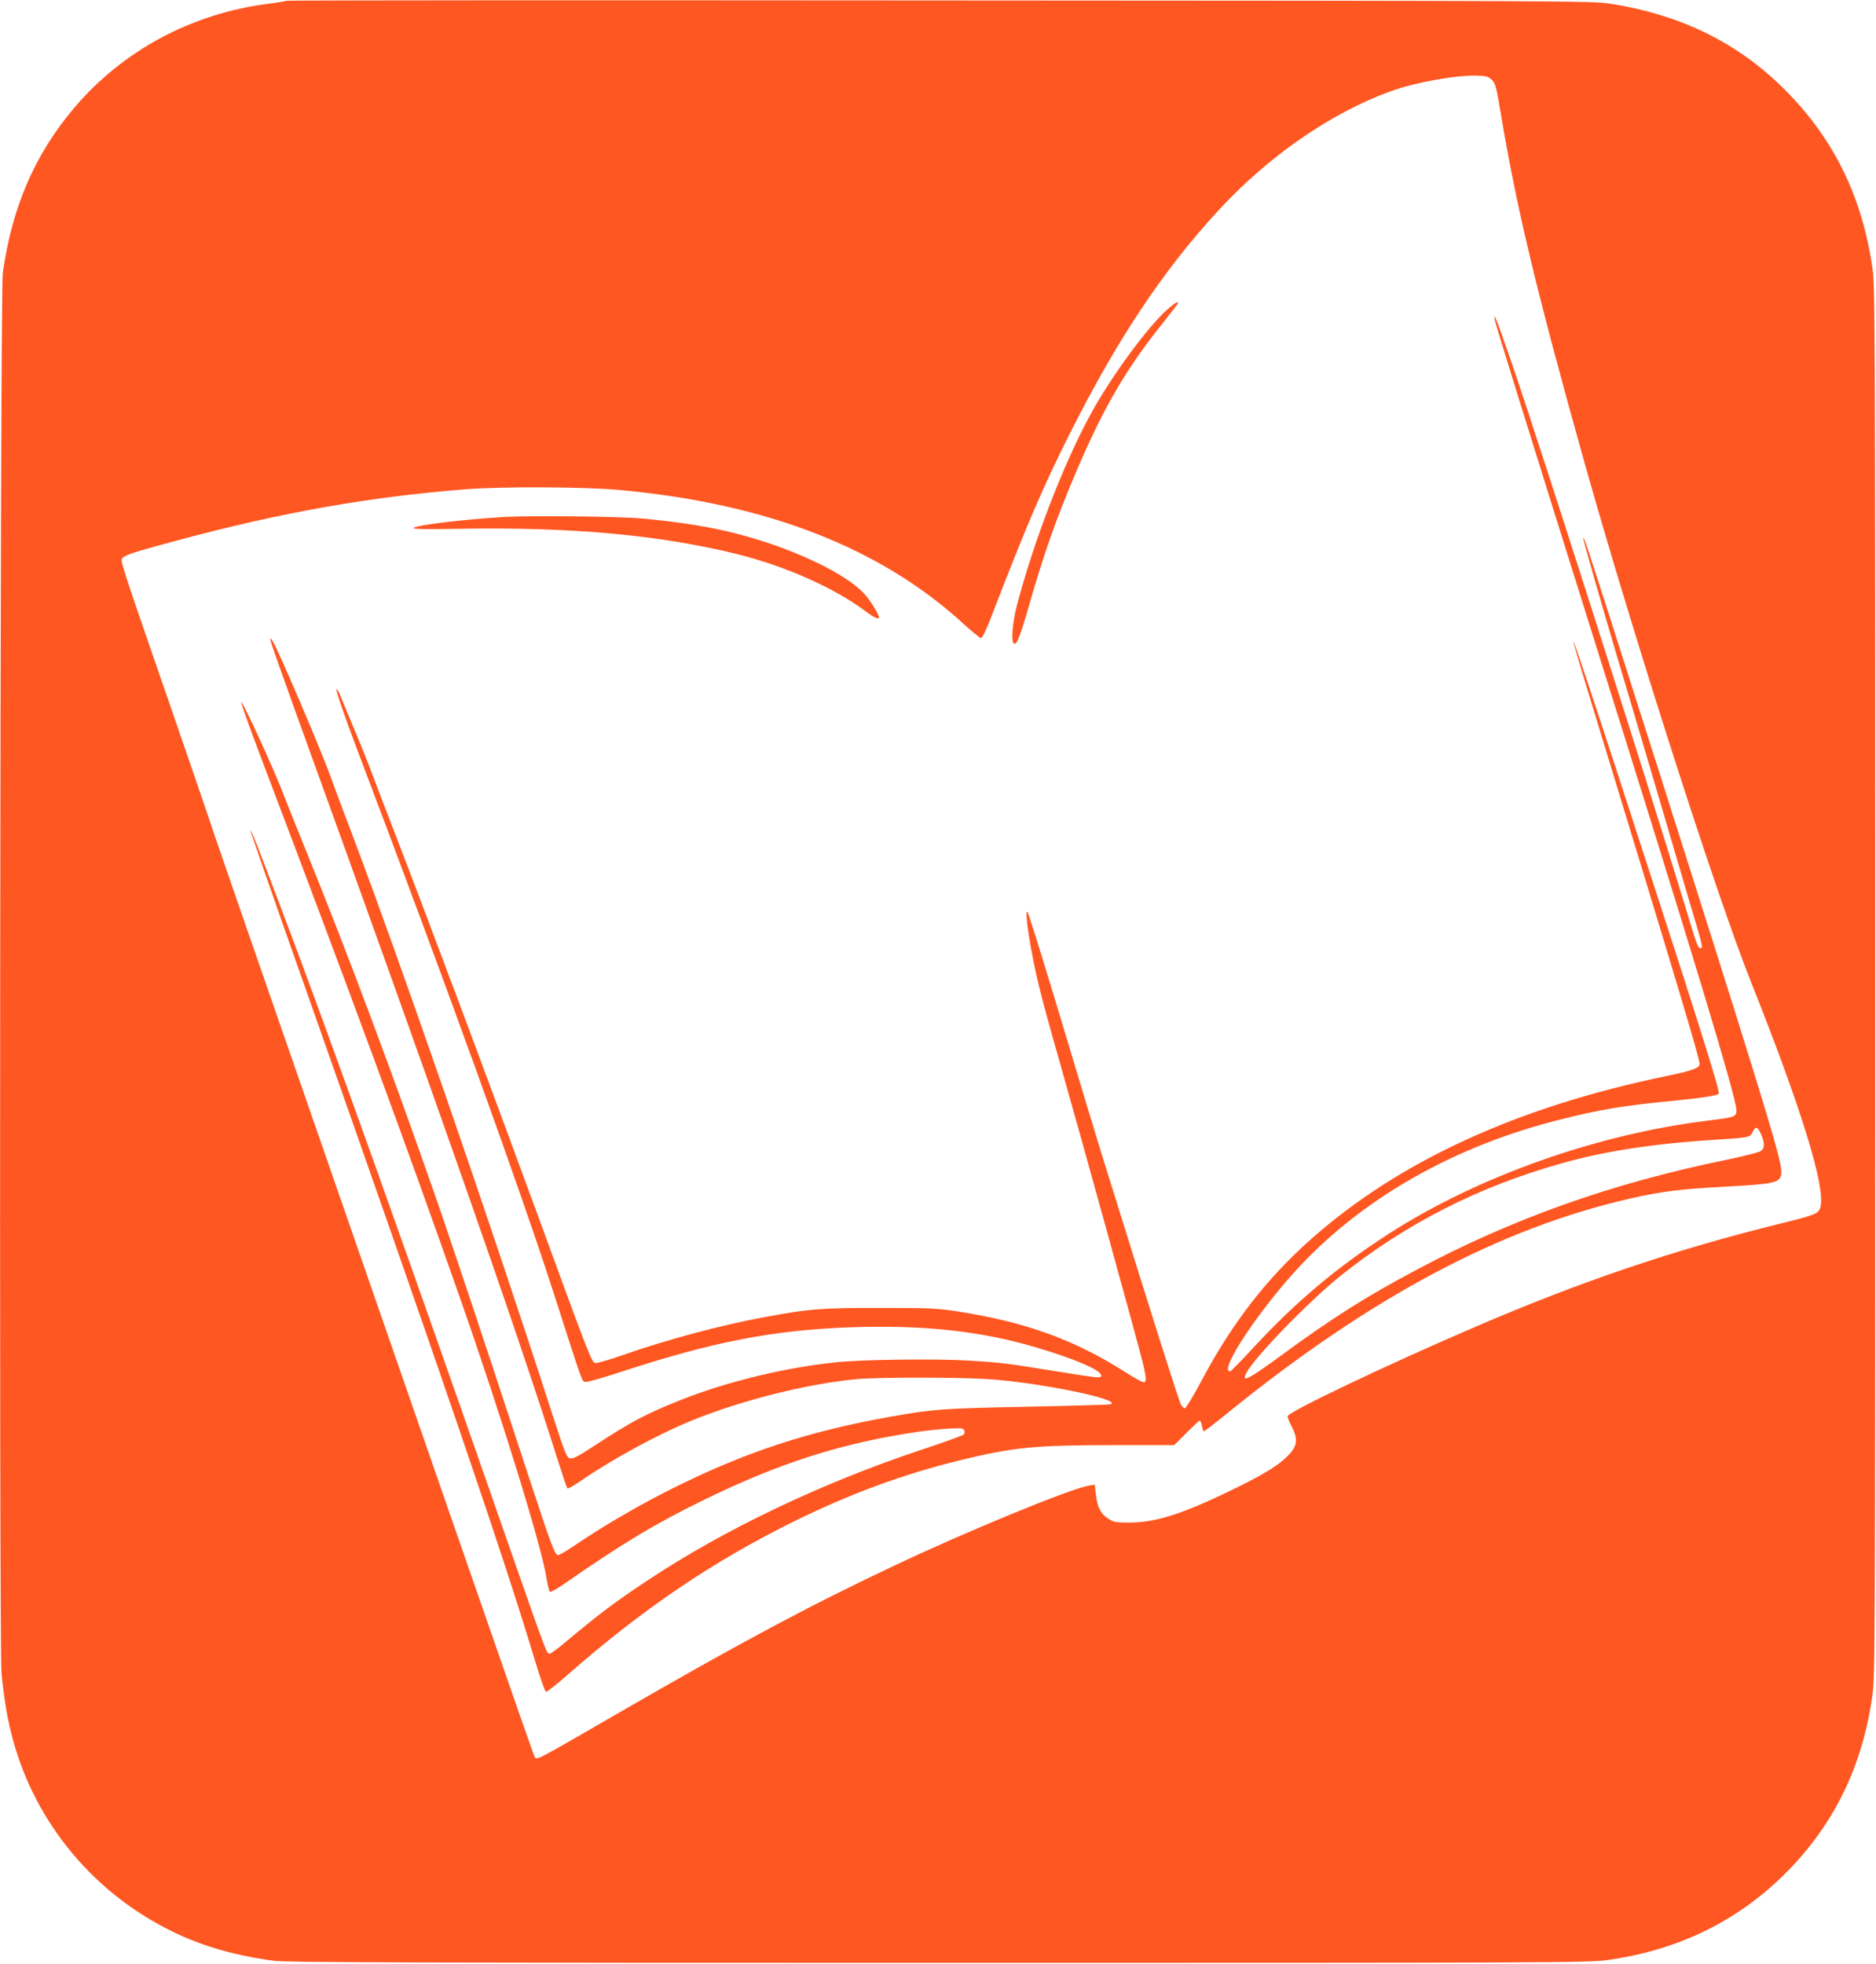
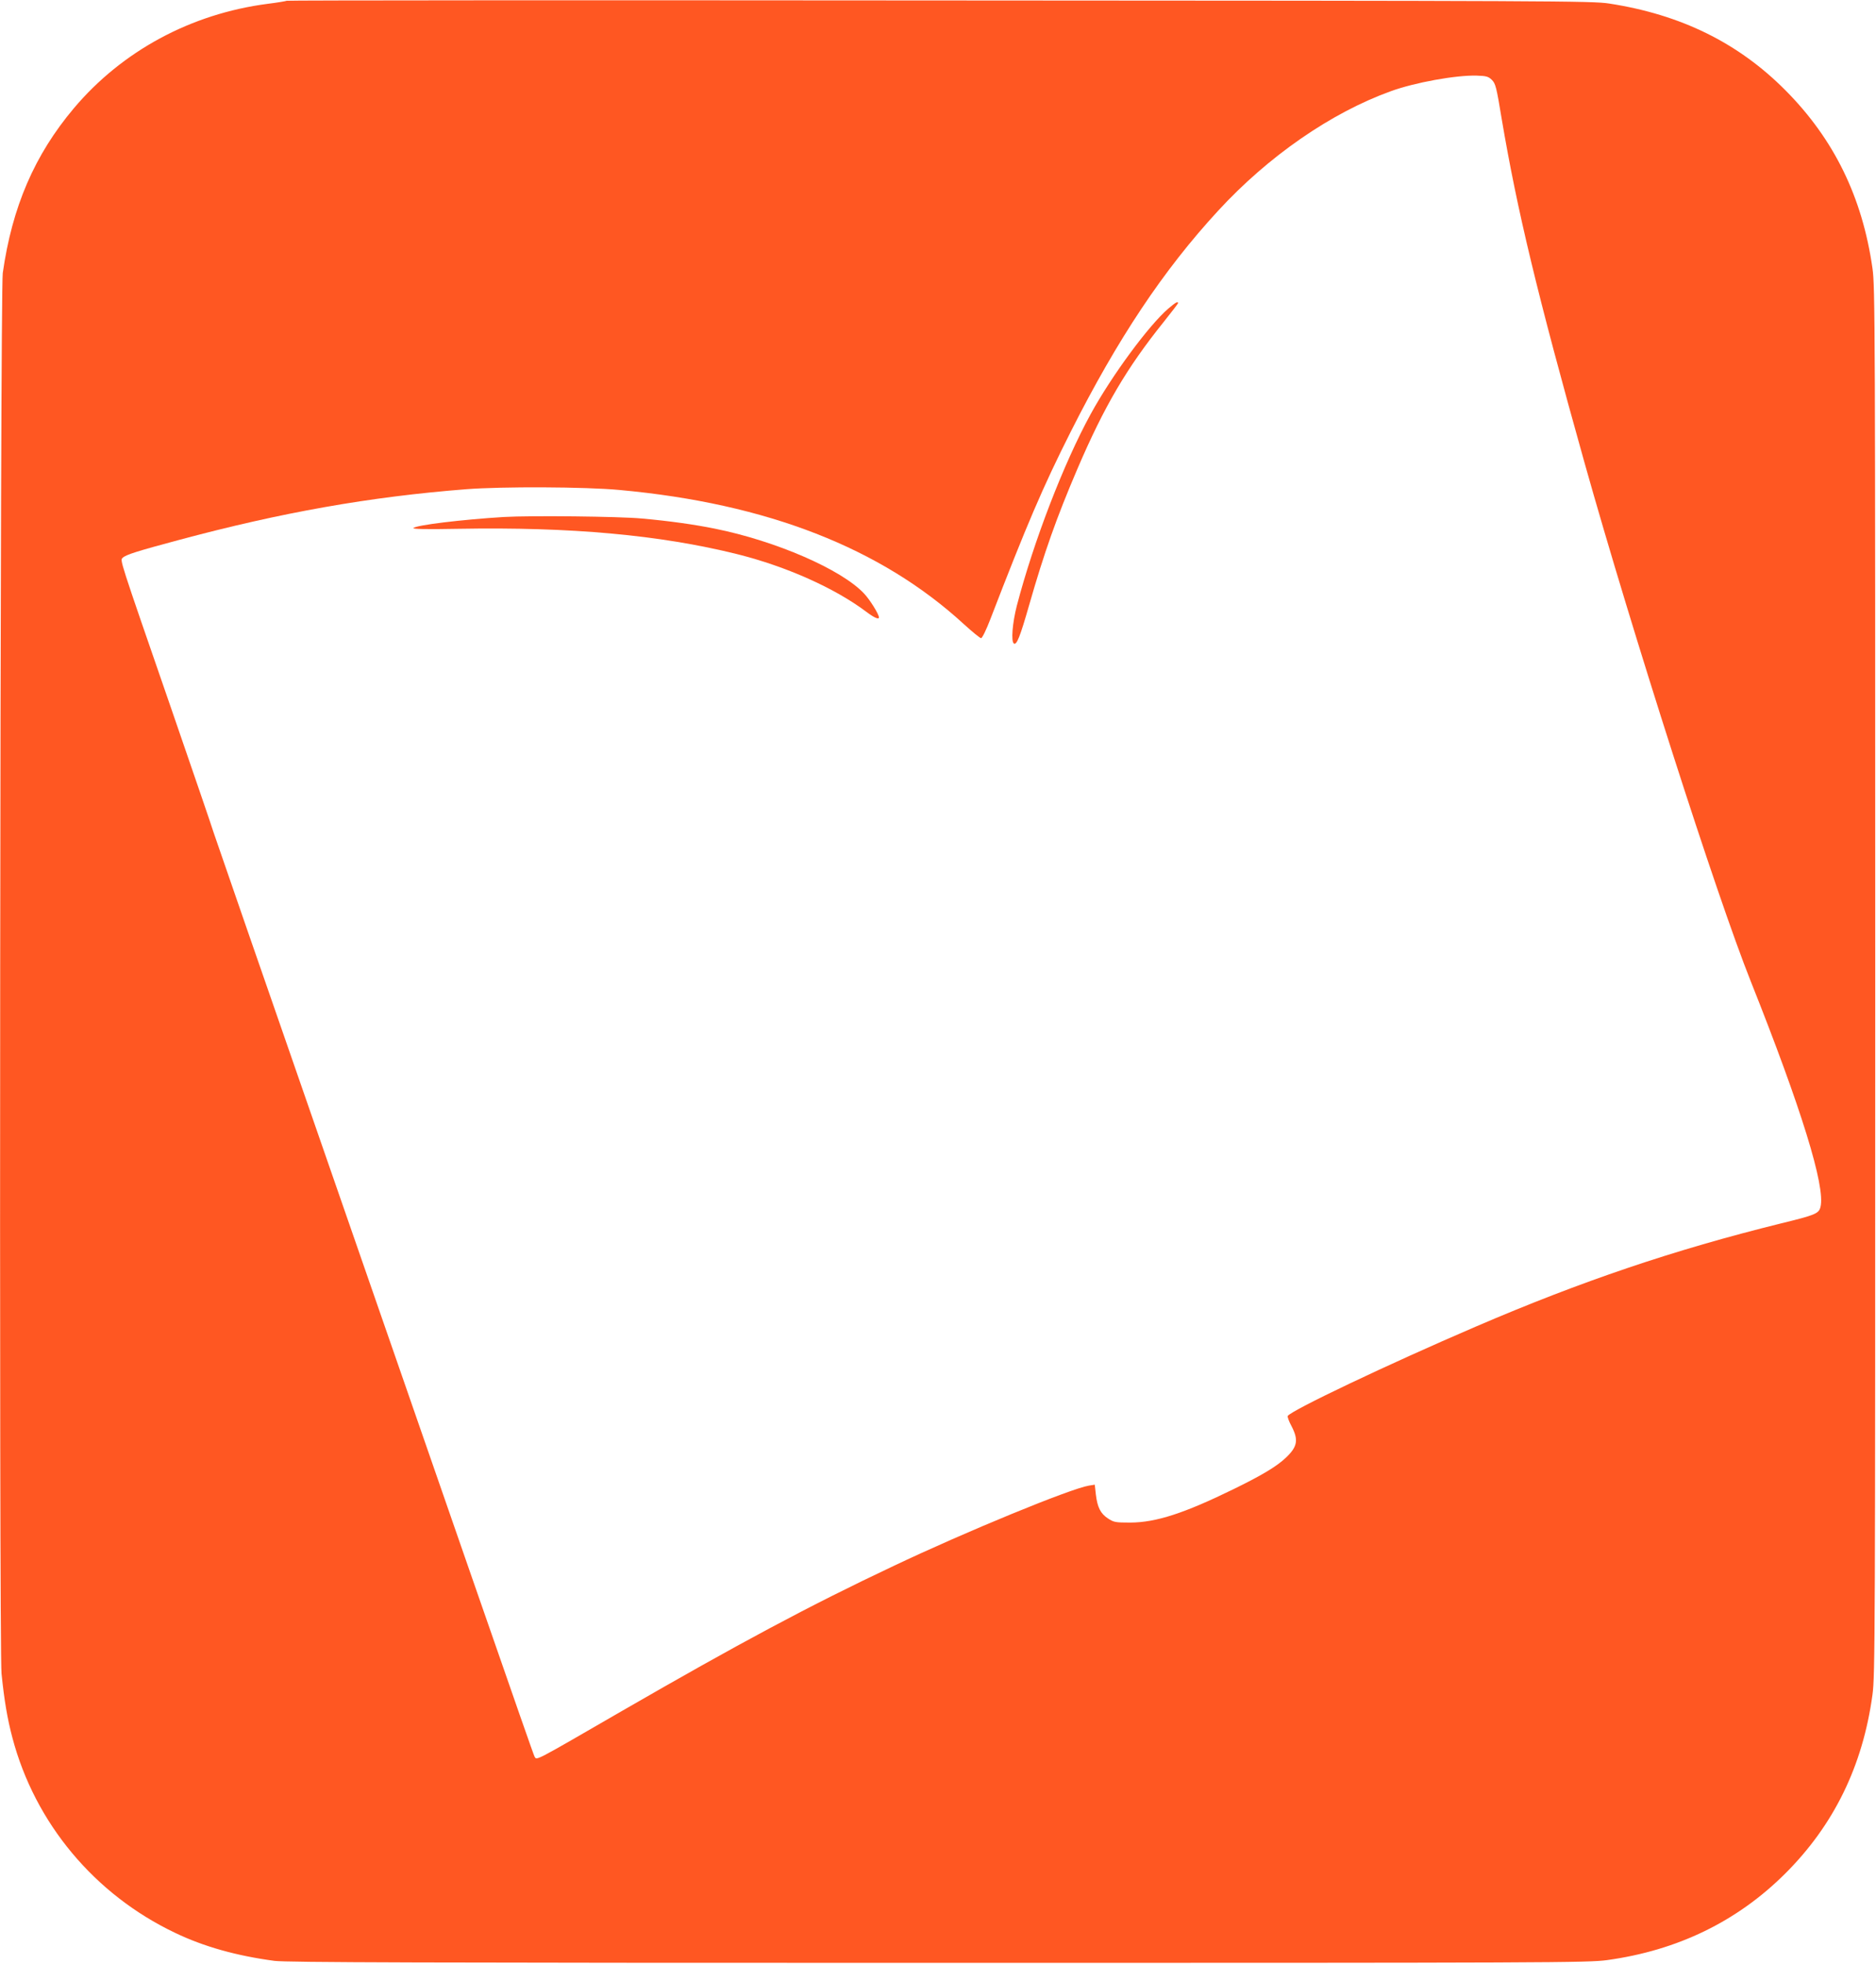
<svg xmlns="http://www.w3.org/2000/svg" version="1.0" width="1223pt" height="1280pt" viewBox="0 0 1223 1280" preserveAspectRatio="xMidYMid meet">
  <g transform="translate(0,1280) scale(0.1,-0.1)" fill="#ff5722" stroke="none">
    <path d="M1869 12795 c-3 -2 -59 -12 -125 -20 -499 -65 -947 -307 -1262 -680 -257 -305 -403 -644 -464 -1075 -17 -121 -25 -8962 -8 -9130 18 -176 38 -294 71 -418 147 -556 535 -1021 1060 -1271 187 -90 401 -150 649 -183 76 -10 962 -13 4325 -13 4016 0 4237 1 4362 18 458 63 846 251 1159 562 319 317 508 704 571 1168 17 125 18 357 18 4652 0 4301 -1 4526 -18 4646 -66 464 -251 842 -567 1160 -308 310 -682 494 -1150 566 -108 17 -360 18 -4366 20 -2338 2 -4253 1 -4255 -2z m7857 -516 c24 -24 30 -48 64 -255 101 -596 230 -1135 540 -2241 311 -1106 858 -2815 1084 -3381 329 -826 488 -1339 454 -1470 -11 -43 -33 -52 -258 -107 -696 -172 -1302 -377 -1990 -673 -575 -247 -1203 -546 -1225 -582 -3 -5 8 -36 25 -67 46 -89 39 -133 -37 -205 -59 -56 -153 -113 -339 -204 -325 -159 -507 -218 -675 -219 -98 0 -108 2 -146 27 -49 32 -69 73 -79 157 l-7 63 -38 -6 c-118 -19 -805 -301 -1276 -525 -549 -259 -1009 -506 -1763 -941 -588 -340 -559 -325 -575 -301 -6 11 -116 326 -432 1236 -118 341 -537 1547 -930 2680 -394 1133 -722 2083 -731 2110 -8 28 -133 392 -277 810 -343 992 -333 961 -315 979 20 20 97 44 362 115 673 181 1251 283 1878 332 232 18 776 16 999 -5 961 -88 1704 -378 2245 -875 55 -50 105 -91 112 -91 7 0 34 55 60 123 239 620 343 863 524 1222 305 605 604 1054 962 1442 326 354 734 637 1124 778 156 57 426 106 561 102 64 -2 76 -6 99 -28z" />
    <path d="M7617 10789 c-128 -110 -369 -437 -506 -687 -178 -325 -373 -833 -482 -1250 -29 -113 -39 -235 -19 -247 18 -11 40 44 99 250 98 342 178 569 315 889 175 408 321 657 562 957 52 65 94 120 94 123 0 14 -17 4 -63 -35z" />
-     <path d="M9745 10713 c7 -33 202 -662 621 -1998 670 -2133 954 -3072 954 -3152 0 -43 -9 -46 -180 -67 -727 -88 -1512 -366 -2095 -744 -328 -212 -596 -437 -866 -728 -83 -90 -155 -164 -160 -164 -79 0 202 420 466 698 422 444 1002 770 1670 940 265 68 431 96 750 126 192 19 293 35 300 47 10 16 -151 525 -670 2119 -307 940 -360 1082 -156 415 572 -1872 701 -2304 701 -2341 0 -26 -46 -43 -220 -79 -969 -201 -1735 -552 -2308 -1058 -294 -260 -517 -548 -718 -925 -53 -100 -103 -182 -110 -182 -7 0 -20 12 -27 28 -13 24 -190 583 -452 1427 -103 329 -151 489 -381 1255 -86 283 -160 520 -166 525 -23 22 22 -267 77 -490 18 -77 79 -299 135 -494 127 -446 515 -1847 540 -1955 24 -99 25 -126 5 -126 -9 0 -59 28 -113 62 -337 215 -650 329 -1102 400 -131 20 -180 22 -505 22 -385 0 -459 -5 -752 -60 -280 -51 -639 -147 -928 -249 -87 -30 -166 -53 -176 -50 -23 8 -42 57 -359 925 -322 879 -691 1867 -934 2498 -102 265 -186 484 -186 486 0 4 -147 361 -185 450 -9 21 -19 36 -22 33 -5 -6 52 -172 135 -392 579 -1526 1068 -2880 1285 -3555 192 -597 180 -565 205 -568 12 -2 111 26 220 62 606 199 1000 276 1508 294 469 16 839 -23 1198 -128 252 -74 427 -148 434 -183 5 -23 0 -23 -280 22 -333 54 -368 59 -584 72 -209 13 -692 7 -864 -11 -335 -35 -714 -127 -1015 -247 -223 -89 -320 -140 -557 -295 -110 -72 -142 -89 -162 -84 -22 5 -33 31 -117 293 -426 1317 -991 2951 -1316 3808 -52 138 -106 280 -119 318 -61 175 -360 876 -390 913 -13 18 -14 17 -8 -11 4 -16 79 -228 166 -470 934 -2579 1443 -4033 1708 -4875 29 -91 55 -168 59 -172 3 -4 42 18 86 48 203 140 497 301 722 393 325 133 756 241 1078 271 143 13 656 13 860 0 332 -22 881 -135 794 -164 -8 -3 -252 -10 -544 -16 -549 -11 -610 -15 -890 -65 -539 -96 -951 -232 -1428 -471 -223 -112 -447 -243 -635 -371 -52 -35 -99 -62 -106 -60 -21 7 -45 72 -186 502 -289 883 -521 1579 -623 1870 -287 821 -568 1569 -832 2220 -65 160 -128 317 -140 350 -65 172 -277 635 -283 617 -1 -5 49 -147 112 -314 628 -1656 967 -2577 1318 -3578 268 -765 532 -1620 561 -1819 7 -47 18 -86 23 -88 6 -2 46 21 90 51 375 261 594 393 909 547 492 241 898 371 1388 444 54 9 146 18 203 22 92 5 104 4 110 -11 4 -10 2 -22 -4 -28 -5 -5 -129 -50 -274 -98 -652 -217 -1287 -520 -1788 -853 -208 -138 -312 -216 -519 -389 -57 -49 -110 -88 -118 -88 -19 0 -18 -4 -265 704 -673 1934 -1169 3321 -1478 4136 -172 455 -202 531 -207 526 -2 -2 171 -500 386 -1107 835 -2369 1270 -3641 1461 -4279 37 -123 72 -226 79 -228 6 -2 68 46 137 107 492 432 952 744 1489 1008 358 176 703 303 1065 392 359 88 490 101 1035 101 l370 0 80 80 c44 44 83 80 87 80 4 0 10 -16 14 -35 3 -19 9 -35 13 -35 4 0 76 56 161 125 929 752 1773 1201 2625 1394 201 45 317 60 619 76 294 16 339 25 355 67 16 43 -14 155 -183 703 -194 631 -1049 3321 -1090 3430 -8 22 -15 35 -15 29 -1 -12 117 -423 227 -794 39 -129 138 -464 221 -745 82 -280 188 -638 234 -795 104 -350 101 -340 83 -340 -17 0 -21 9 -101 275 -255 840 -950 3017 -1130 3539 -94 275 -123 346 -110 279z m1735 -5305 c26 -58 25 -94 -2 -112 -13 -8 -113 -33 -222 -56 -744 -152 -1391 -381 -2021 -717 -337 -179 -554 -317 -893 -566 -205 -150 -251 -173 -217 -107 53 102 409 469 615 634 427 341 901 582 1445 734 276 78 594 127 990 152 232 15 232 15 250 50 21 40 32 38 55 -12z" />
    <path d="M3285 9430 c-277 -17 -572 -53 -590 -72 -7 -7 82 -9 295 -5 731 13 1312 -40 1815 -165 320 -80 637 -221 844 -377 49 -37 81 -51 81 -36 0 21 -59 116 -97 156 -147 157 -575 343 -973 423 -133 27 -296 50 -475 66 -150 14 -728 20 -900 10z" />
  </g>
</svg>